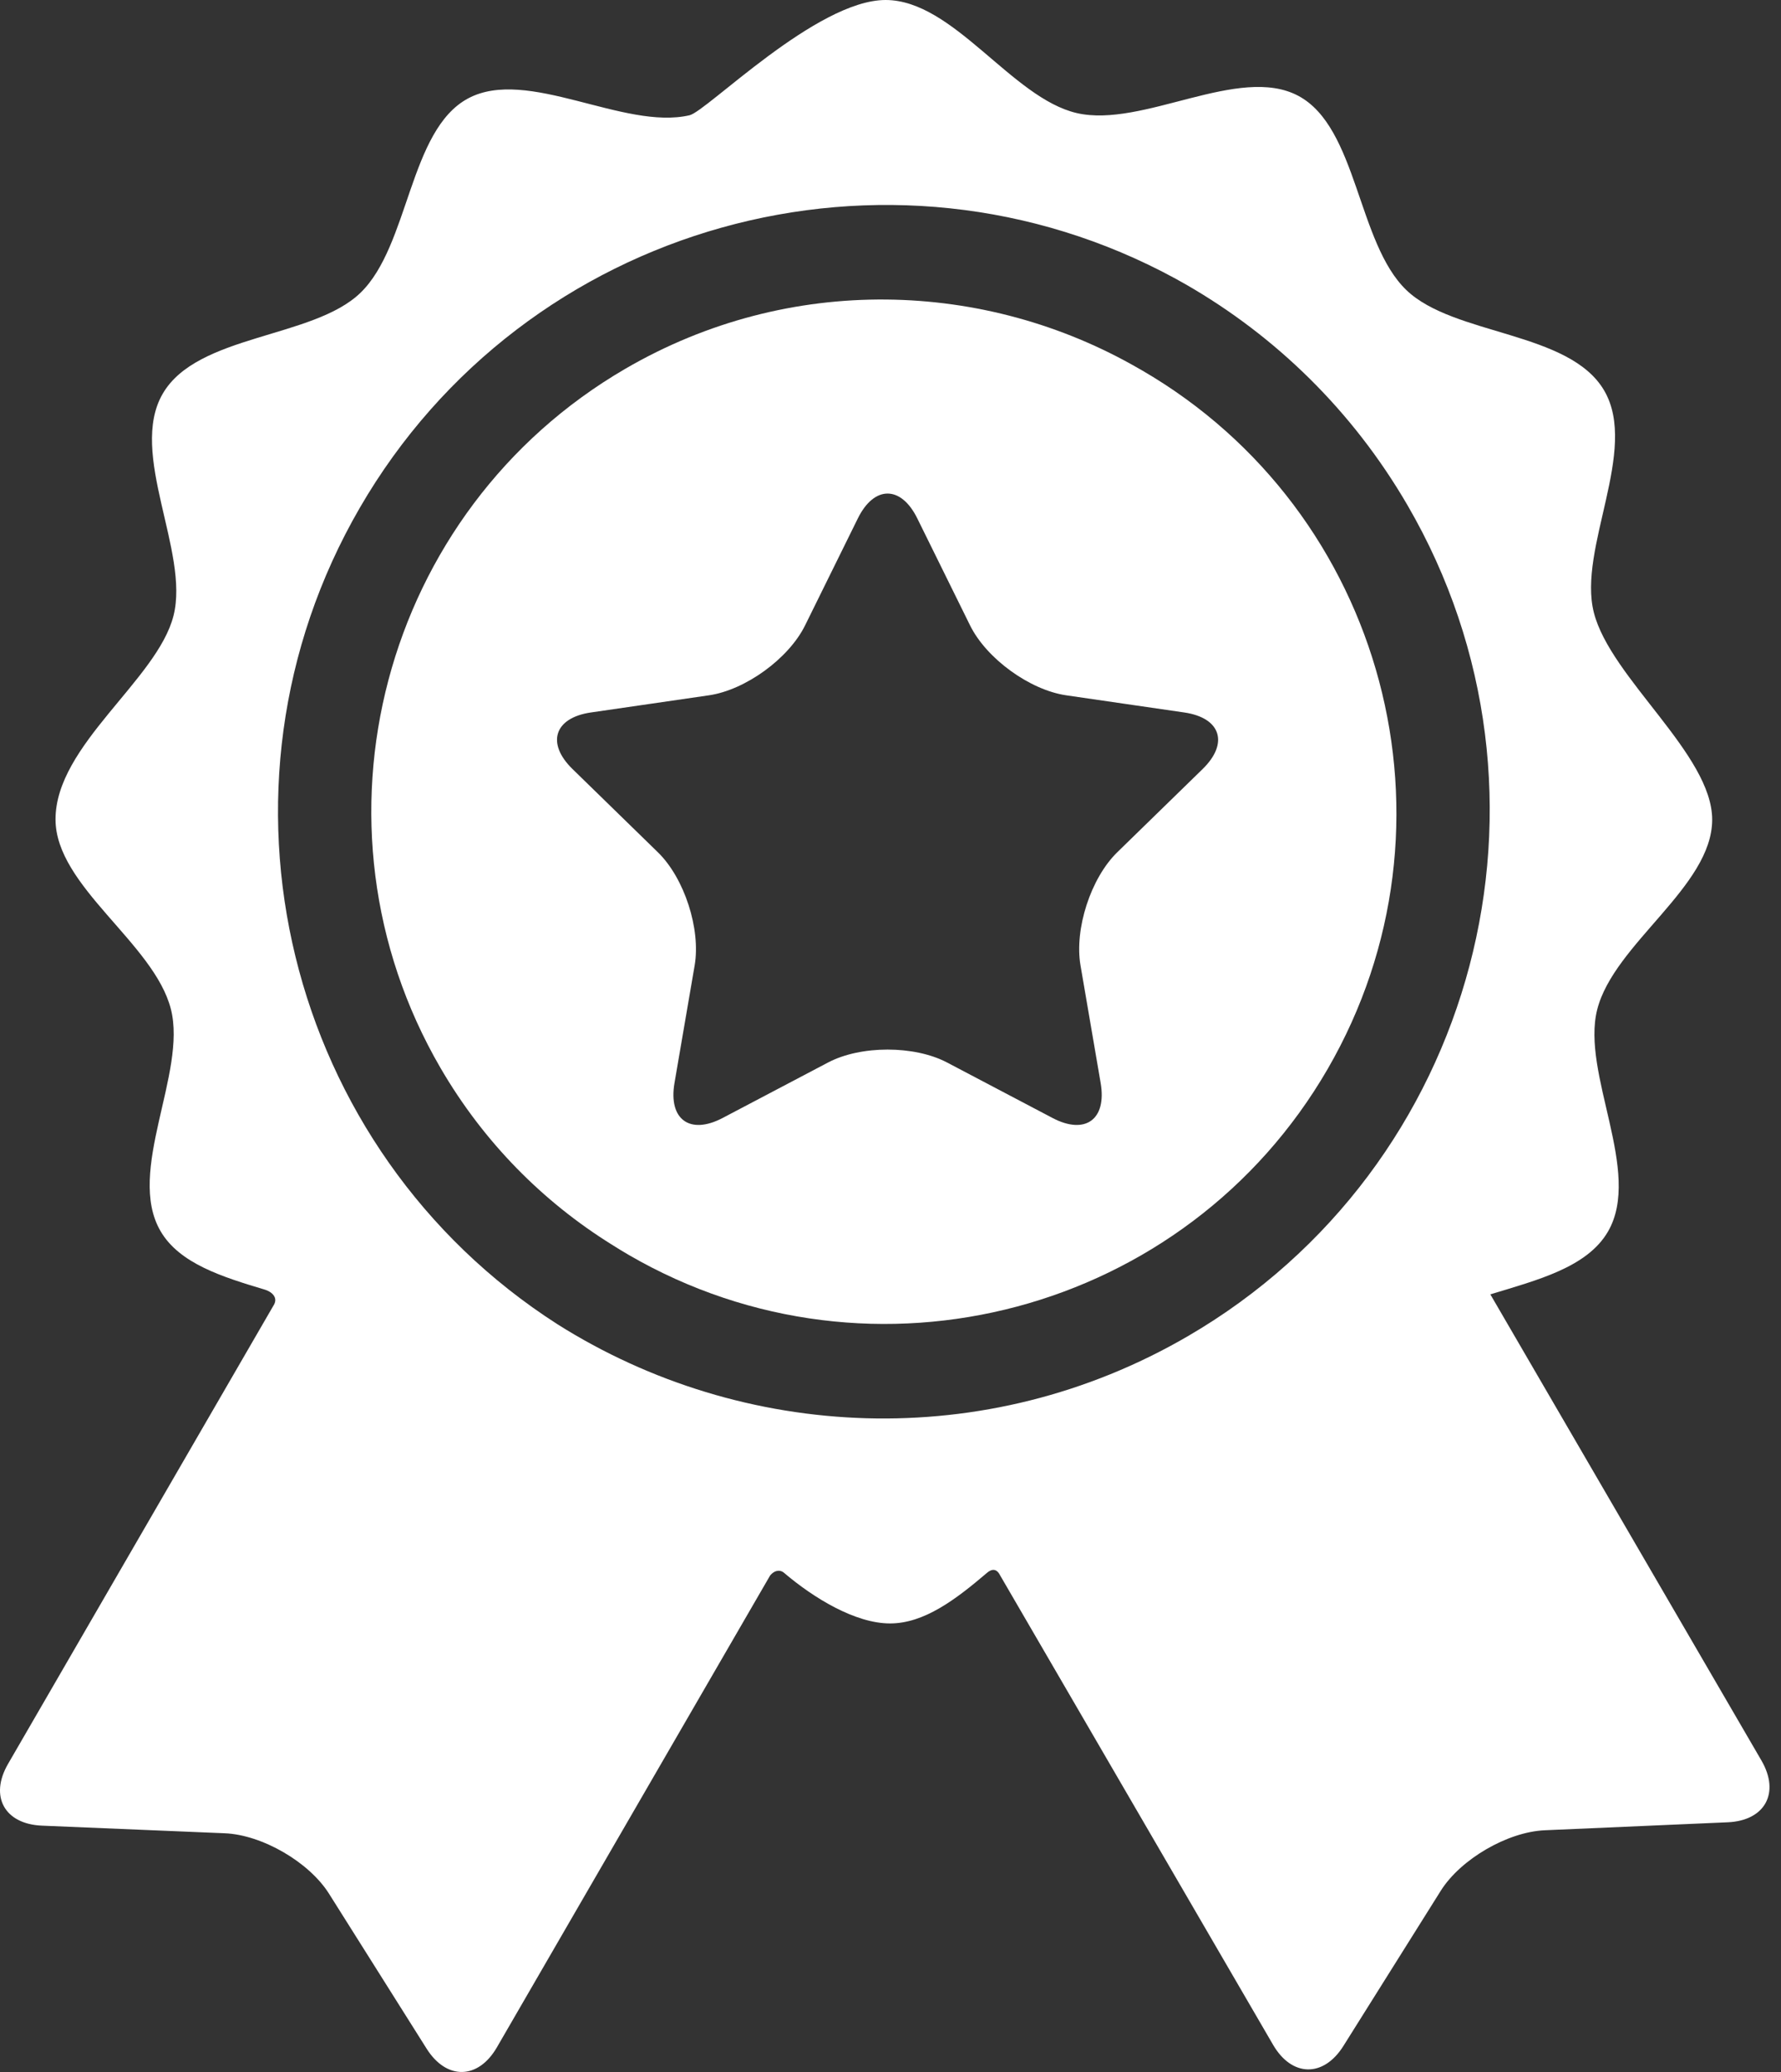
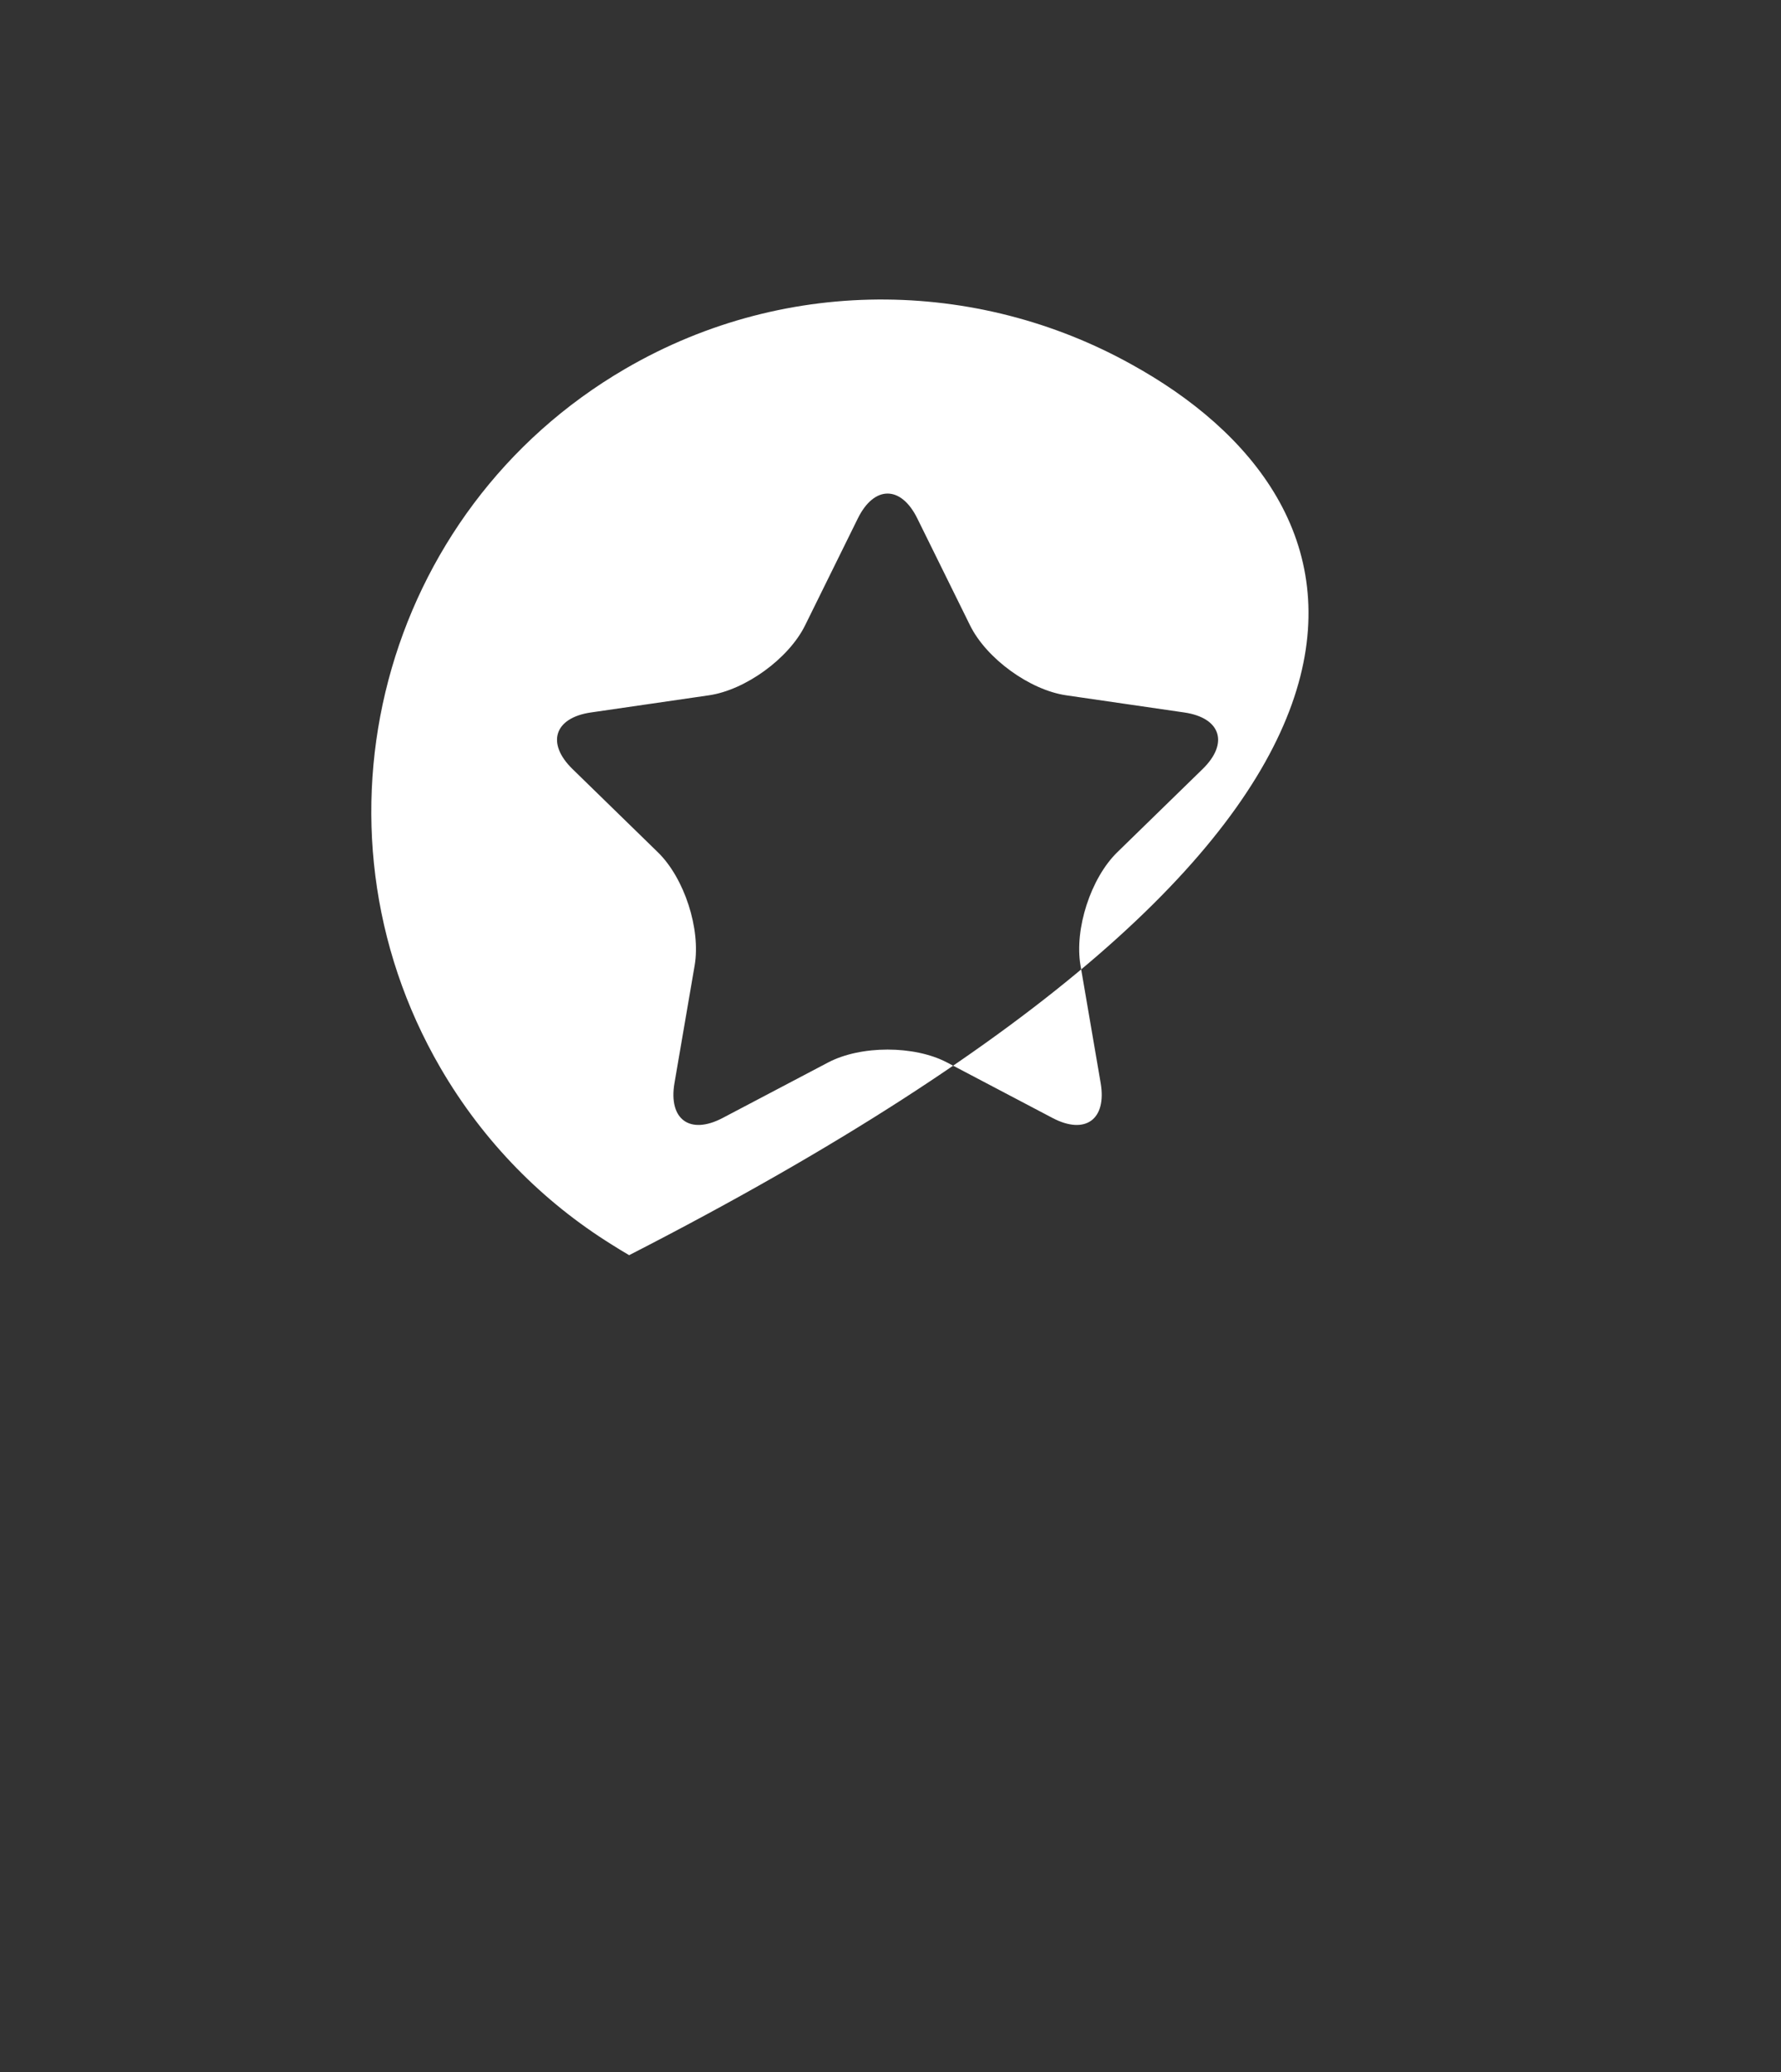
<svg xmlns="http://www.w3.org/2000/svg" width="86" height="100" viewBox="0 0 86 100" fill="none">
  <rect x="0" y="0" width="86" height="100" fill="#333333" stroke="none" />
-   <path d="M85.055 84.967C85.055 84.967 73.956 65.891 71.965 62.47C74.231 61.779 76.644 61.169 77.646 59.438C79.317 56.553 76.343 51.821 77.124 48.729C77.928 45.547 82.677 42.794 82.677 39.559C82.677 36.408 77.767 32.727 76.963 29.563C76.176 26.472 79.141 21.735 77.465 18.854C75.789 15.972 70.205 16.209 67.907 13.997C65.542 11.722 65.549 6.153 62.697 4.628C59.833 3.097 55.178 6.191 51.998 5.458C48.855 4.733 46.046 0 42.762 0C39.43 0 34.13 5.369 33.298 5.562C30.12 6.301 25.46 3.215 22.599 4.752C19.749 6.283 19.766 11.852 17.406 14.132C15.111 16.347 9.527 16.121 7.856 19.005C6.185 21.889 9.16 26.62 8.379 29.714C7.596 32.815 2.681 35.957 2.681 39.544C2.681 42.779 7.443 45.523 8.252 48.704C9.039 51.795 6.073 56.532 7.75 59.414C8.662 60.983 10.733 61.627 12.801 62.246C13.042 62.318 13.498 62.588 13.189 63.038C11.774 65.48 0.388 85.132 0.388 85.132C-0.518 86.695 0.218 88.035 2.022 88.111L10.854 88.479C12.659 88.555 14.922 89.866 15.886 91.394L20.599 98.873C21.562 100.4 23.09 100.372 23.995 98.809C23.995 98.809 37.182 76.042 37.188 76.036C37.452 75.727 37.718 75.79 37.846 75.898C39.288 77.127 41.3 78.352 42.978 78.352C44.625 78.352 46.149 77.198 47.657 75.912C47.78 75.807 48.078 75.593 48.297 76.038C48.3 76.045 61.473 98.687 61.473 98.687C62.381 100.248 63.909 100.274 64.869 98.745L69.569 91.257C70.53 89.728 72.791 88.412 74.595 88.334L83.427 87.949C85.23 87.87 85.963 86.528 85.055 84.967ZM57.359 64.488C47.593 70.169 35.872 69.56 26.919 63.913C13.8 55.51 9.483 38.127 17.37 24.515C25.346 10.746 42.88 5.888 56.773 13.454C56.846 13.494 56.918 13.535 56.99 13.576C57.093 13.633 57.196 13.691 57.299 13.749C61.585 16.22 65.301 19.806 67.963 24.381C76.096 38.362 71.34 56.354 57.359 64.488Z" fill="white" />
-   <path d="M55.126 17.864C55.085 17.84 55.044 17.818 55.003 17.795C47.582 13.5 38.123 13.186 30.195 17.798C18.431 24.642 14.428 39.781 21.272 51.545C23.361 55.135 26.223 58 29.524 60.057C29.805 60.235 30.089 60.41 30.38 60.578C42.156 67.4 57.287 63.37 64.109 51.594C70.932 39.817 66.902 24.687 55.126 17.864ZM58.072 37.116L53.948 41.135C52.671 42.38 51.873 44.837 52.175 46.595L53.148 52.27C53.45 54.028 52.405 54.787 50.826 53.958L45.729 51.278C44.15 50.448 41.567 50.448 39.988 51.278L34.892 53.958C33.313 54.787 32.268 54.028 32.569 52.27L33.543 46.595C33.844 44.837 33.046 42.38 31.769 41.135L27.645 37.116C26.368 35.871 26.767 34.643 28.532 34.386L34.231 33.558C35.996 33.302 38.086 31.783 38.875 30.184L41.423 25.02C42.213 23.421 43.505 23.421 44.294 25.02L46.842 30.184C47.632 31.783 49.721 33.302 51.487 33.558L57.185 34.386C58.95 34.643 59.349 35.871 58.072 37.116Z" fill="white" />
+   <path d="M55.126 17.864C55.085 17.84 55.044 17.818 55.003 17.795C47.582 13.5 38.123 13.186 30.195 17.798C18.431 24.642 14.428 39.781 21.272 51.545C23.361 55.135 26.223 58 29.524 60.057C29.805 60.235 30.089 60.41 30.38 60.578C70.932 39.817 66.902 24.687 55.126 17.864ZM58.072 37.116L53.948 41.135C52.671 42.38 51.873 44.837 52.175 46.595L53.148 52.27C53.45 54.028 52.405 54.787 50.826 53.958L45.729 51.278C44.15 50.448 41.567 50.448 39.988 51.278L34.892 53.958C33.313 54.787 32.268 54.028 32.569 52.27L33.543 46.595C33.844 44.837 33.046 42.38 31.769 41.135L27.645 37.116C26.368 35.871 26.767 34.643 28.532 34.386L34.231 33.558C35.996 33.302 38.086 31.783 38.875 30.184L41.423 25.02C42.213 23.421 43.505 23.421 44.294 25.02L46.842 30.184C47.632 31.783 49.721 33.302 51.487 33.558L57.185 34.386C58.95 34.643 59.349 35.871 58.072 37.116Z" fill="white" />
</svg>